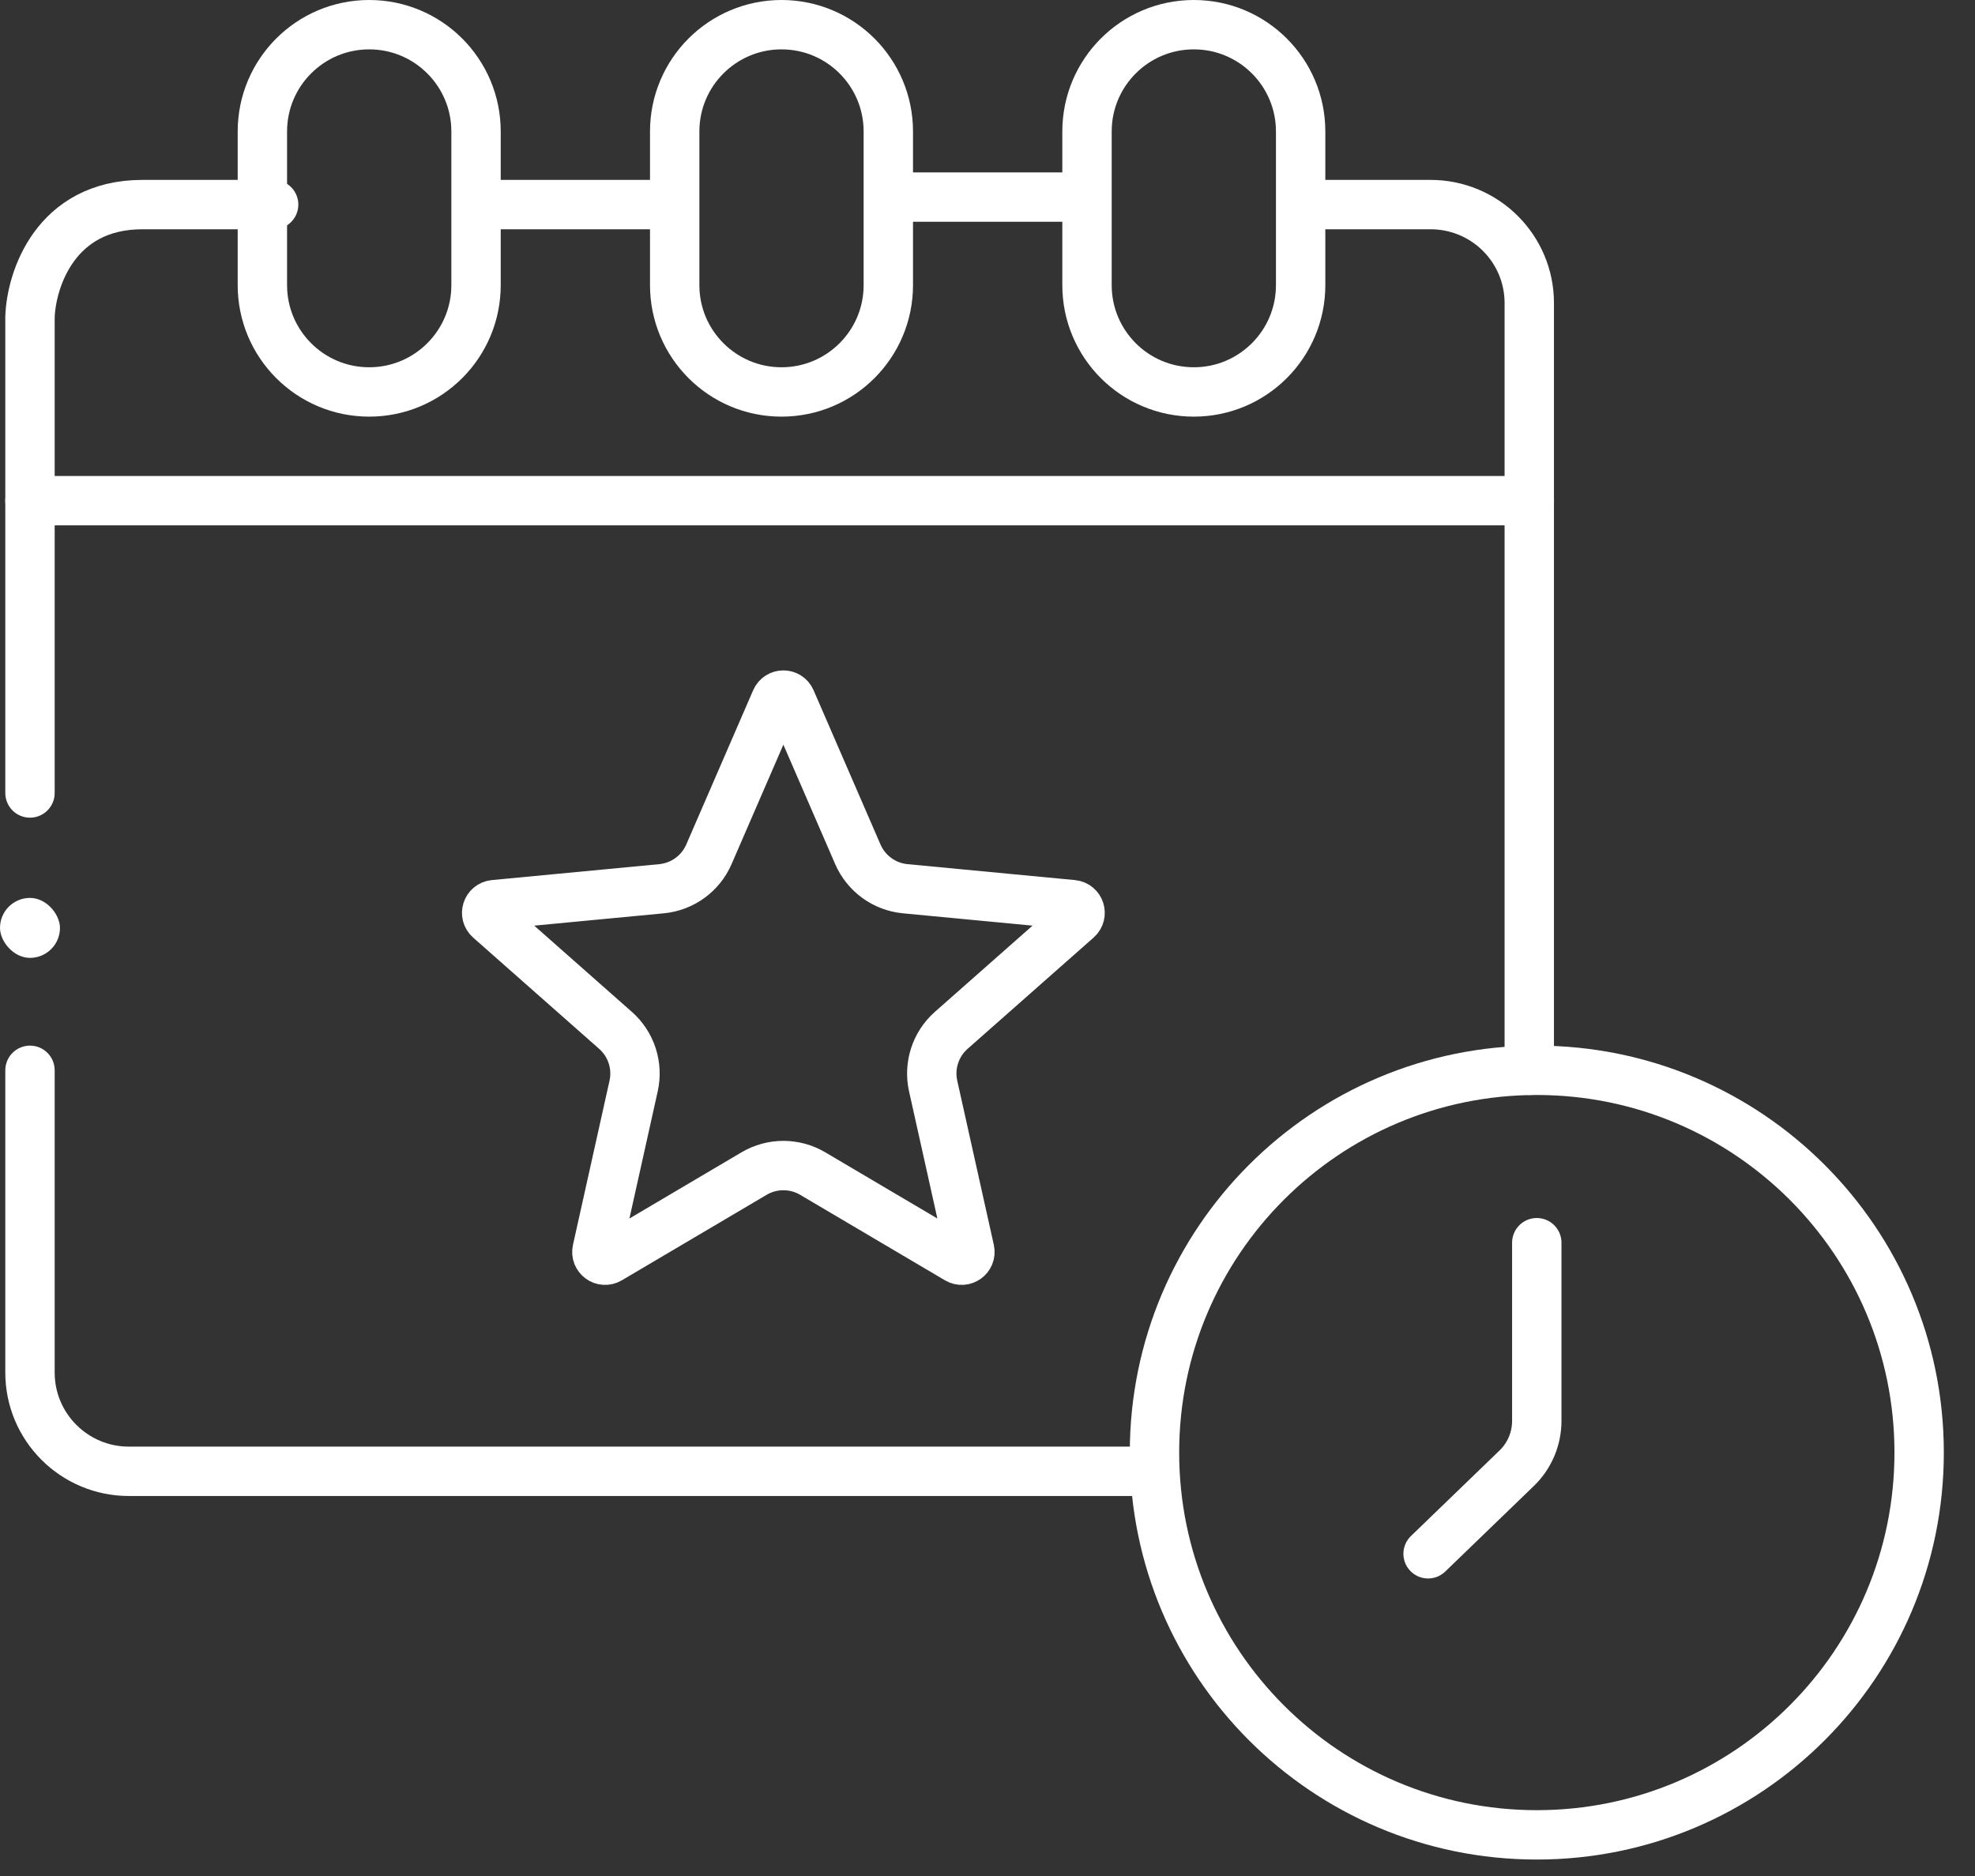
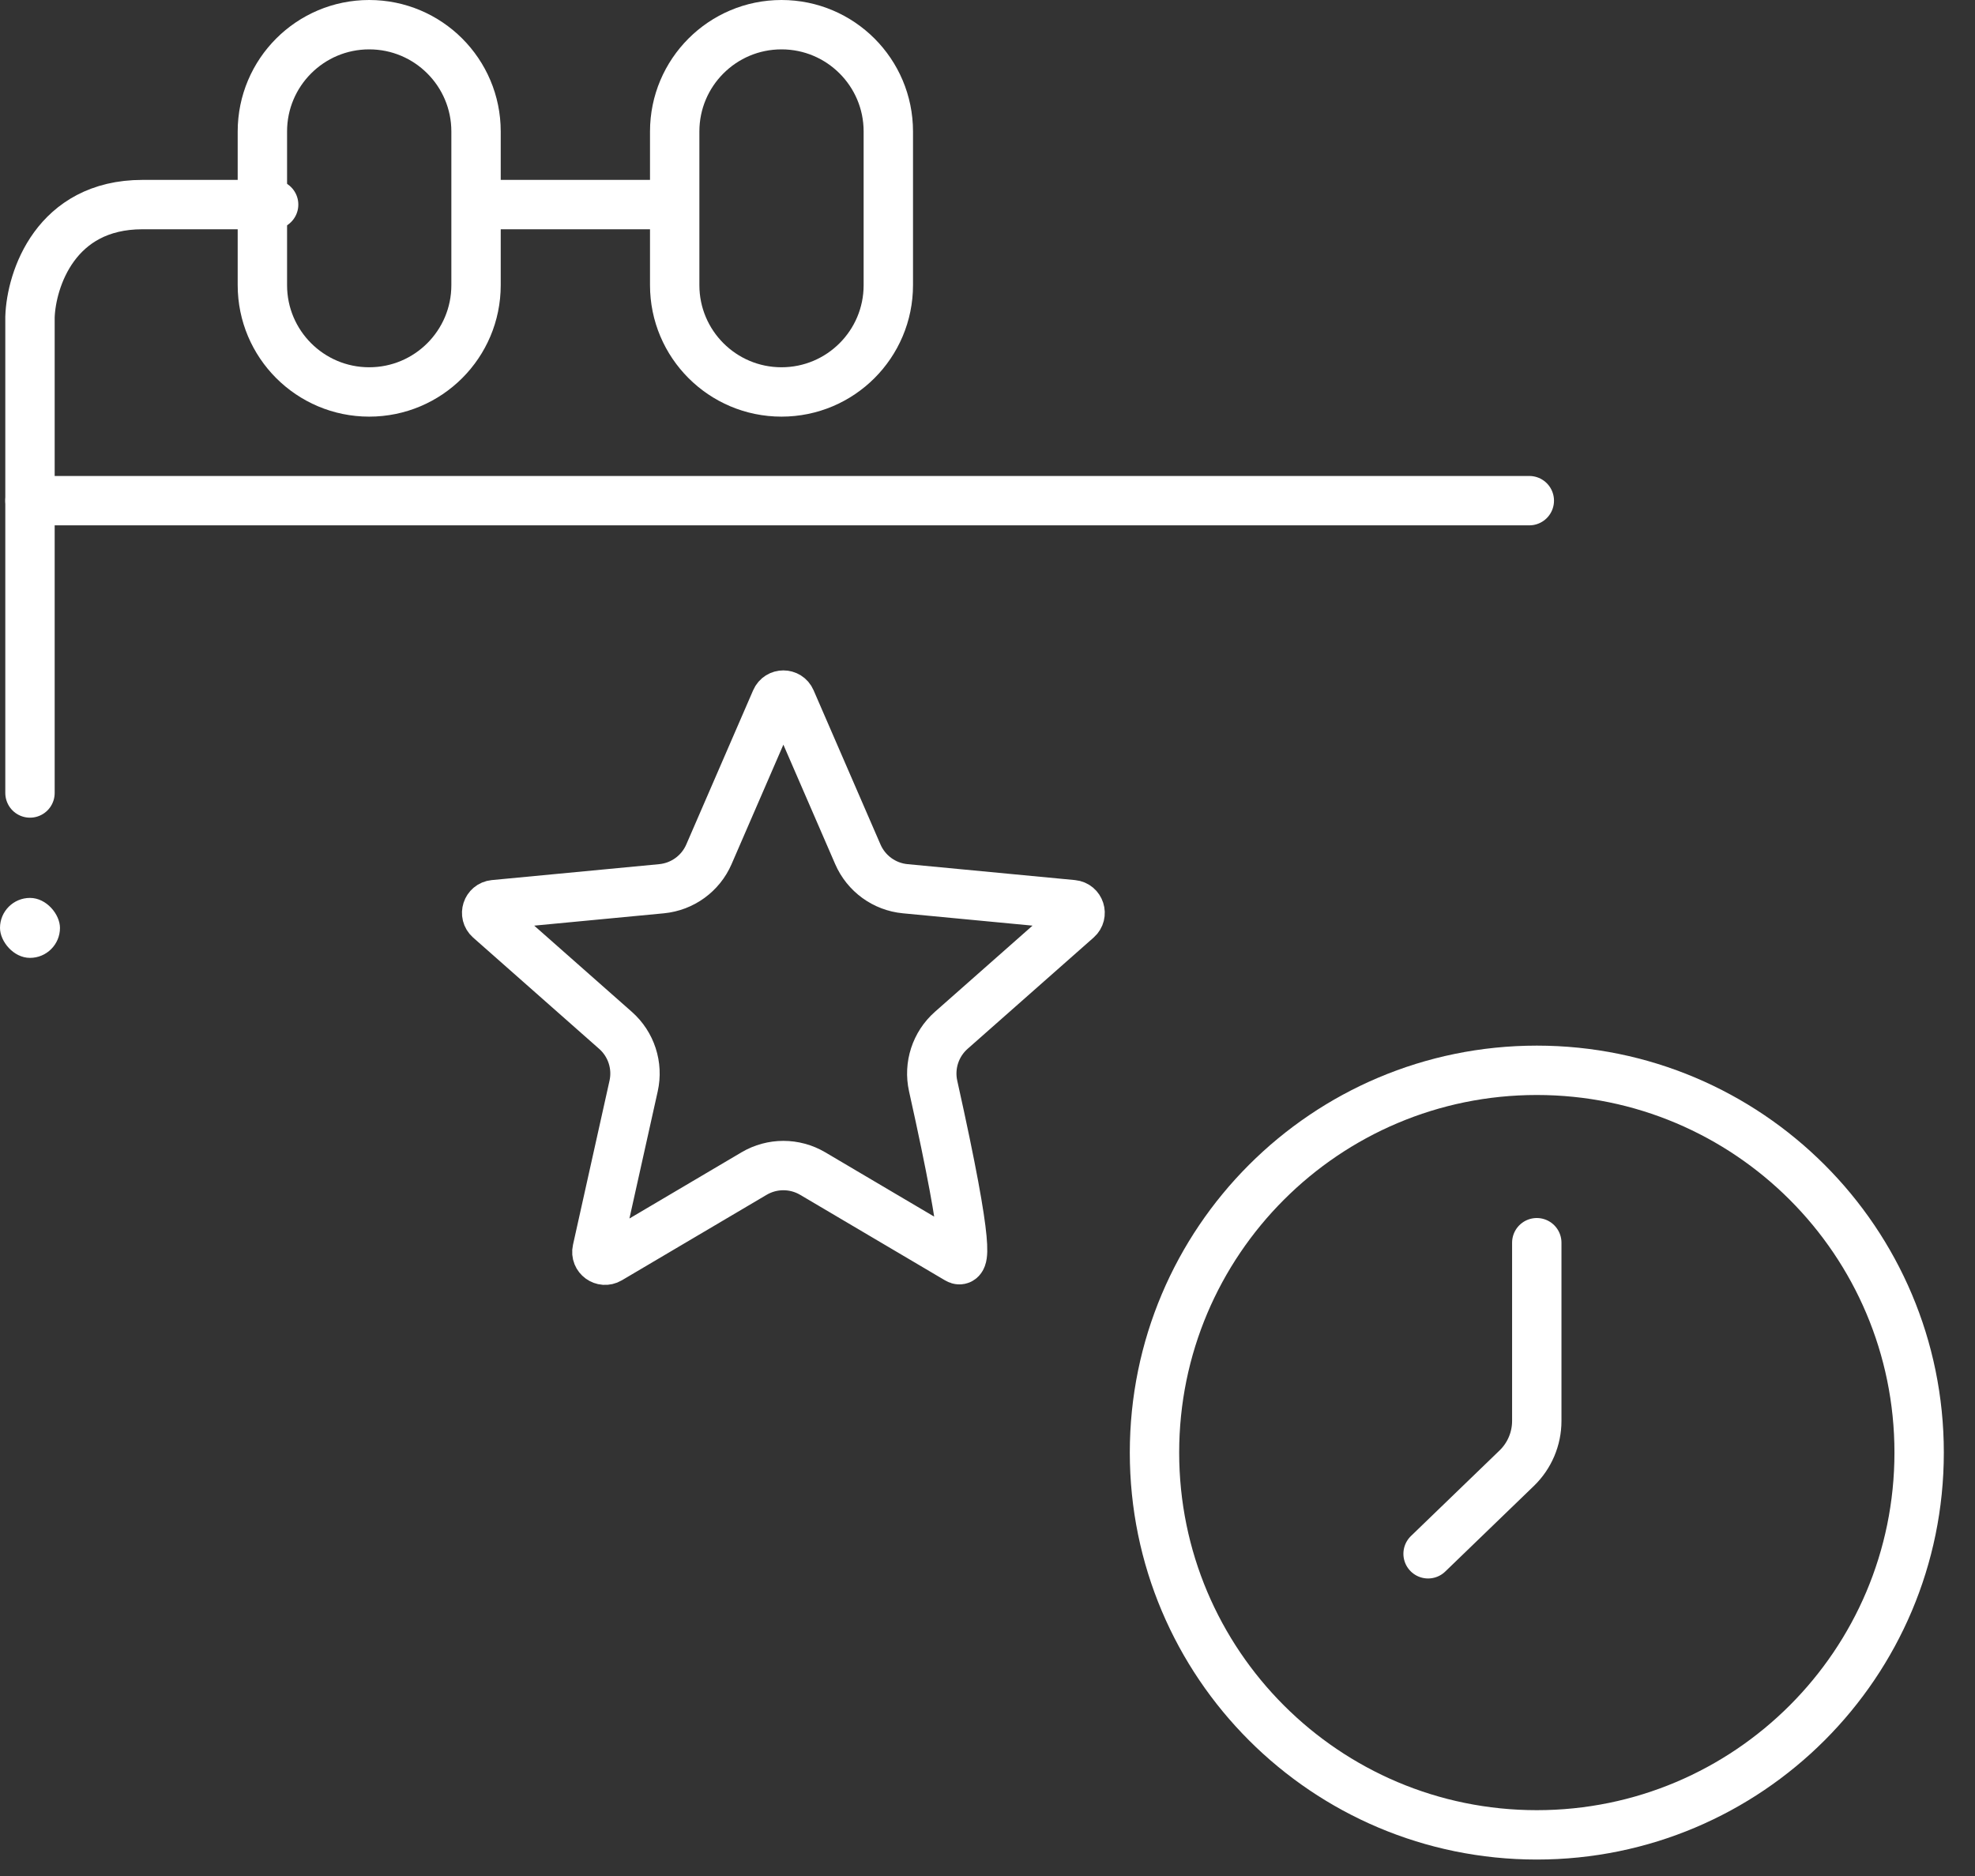
<svg xmlns="http://www.w3.org/2000/svg" width="60" height="57" viewBox="0 0 60 57" fill="none">
  <rect x="0" y="0" width="60" height="57" fill="#333333" stroke="none" />
  <path d="M14.576 6.216H20.155" stroke="white" stroke-width="1.5" stroke-linecap="round" />
-   <path d="M27.215 5.988H32.909" stroke="white" stroke-width="1.5" stroke-linecap="round" />
-   <path d="M39.855 6.216H43.459C45.116 6.216 46.459 7.553 46.459 9.21C46.459 15.954 46.459 31.804 46.459 32.52" stroke="white" stroke-width="1.5" stroke-linecap="round" />
-   <path d="M35.072 44.704C22.459 44.704 15.646 44.704 3.915 44.704C2.258 44.704 0.911 43.361 0.911 41.704V32.52" stroke="white" stroke-width="1.5" stroke-linecap="round" />
  <rect y="27.282" width="1.822" height="1.822" rx="0.911" fill="white" />
  <path d="M46.688 32.52C53.102 32.52 58.303 37.72 58.303 44.135C58.303 50.55 53.102 55.75 46.688 55.75C40.273 55.75 35.073 50.55 35.073 44.135C35.073 37.72 40.273 32.52 46.688 32.52Z" stroke="white" stroke-width="1.5" stroke-linecap="round" />
  <path d="M46.687 37.758V43.172C46.687 43.715 46.467 44.234 46.076 44.611L43.385 47.21" stroke="white" stroke-width="1.5" stroke-linecap="round" />
  <path d="M0.911 15.212H46.46" stroke="white" stroke-width="1.5" stroke-linecap="round" />
  <path d="M0.911 24.094V9.632C0.949 8.493 1.685 6.216 4.327 6.216C6.969 6.216 7.971 6.216 8.313 6.216" stroke="white" stroke-width="1.5" stroke-linecap="round" />
  <path d="M7.971 8.664V3.995C7.971 2.203 9.424 0.75 11.216 0.75C13.009 0.75 14.462 2.203 14.462 3.995V8.664C14.462 10.456 13.009 11.909 11.216 11.909C9.424 11.909 7.971 10.456 7.971 8.664Z" stroke="white" stroke-width="1.5" stroke-linecap="round" />
  <path d="M20.497 8.664V3.995C20.497 2.203 21.95 0.75 23.742 0.75C25.534 0.75 26.987 2.203 26.987 3.995V8.664C26.987 10.456 25.534 11.909 23.742 11.909C21.95 11.909 20.497 10.456 20.497 8.664Z" stroke="white" stroke-width="1.5" stroke-linecap="round" />
-   <path d="M33.023 8.664V3.995C33.023 2.203 34.475 0.75 36.268 0.75C38.06 0.75 39.513 2.203 39.513 3.995V8.664C39.513 10.456 38.06 11.909 36.268 11.909C34.475 11.909 33.023 10.456 33.023 8.664Z" stroke="white" stroke-width="1.5" stroke-linecap="round" />
-   <path d="M23.569 21.27C23.656 21.069 23.941 21.069 24.028 21.27L26.061 25.957C26.315 26.542 26.866 26.943 27.501 27.003L32.587 27.487C32.805 27.508 32.892 27.779 32.728 27.924L28.898 31.306C28.421 31.728 28.21 32.376 28.349 32.998L29.46 37.986C29.507 38.199 29.277 38.366 29.089 38.255L24.689 35.657C24.14 35.333 23.458 35.333 22.909 35.657L18.51 38.255C18.321 38.366 18.091 38.199 18.139 37.986L19.249 32.998C19.388 32.376 19.177 31.728 18.699 31.306L14.869 27.924C14.706 27.779 14.793 27.509 15.011 27.487L20.098 27.003C20.732 26.942 21.284 26.542 21.537 25.957L23.569 21.27Z" stroke="white" stroke-width="1.5" />
+   <path d="M23.569 21.27C23.656 21.069 23.941 21.069 24.028 21.27L26.061 25.957C26.315 26.542 26.866 26.943 27.501 27.003L32.587 27.487C32.805 27.508 32.892 27.779 32.728 27.924L28.898 31.306C28.421 31.728 28.21 32.376 28.349 32.998C29.507 38.199 29.277 38.366 29.089 38.255L24.689 35.657C24.14 35.333 23.458 35.333 22.909 35.657L18.51 38.255C18.321 38.366 18.091 38.199 18.139 37.986L19.249 32.998C19.388 32.376 19.177 31.728 18.699 31.306L14.869 27.924C14.706 27.779 14.793 27.509 15.011 27.487L20.098 27.003C20.732 26.942 21.284 26.542 21.537 25.957L23.569 21.27Z" stroke="white" stroke-width="1.5" />
</svg>